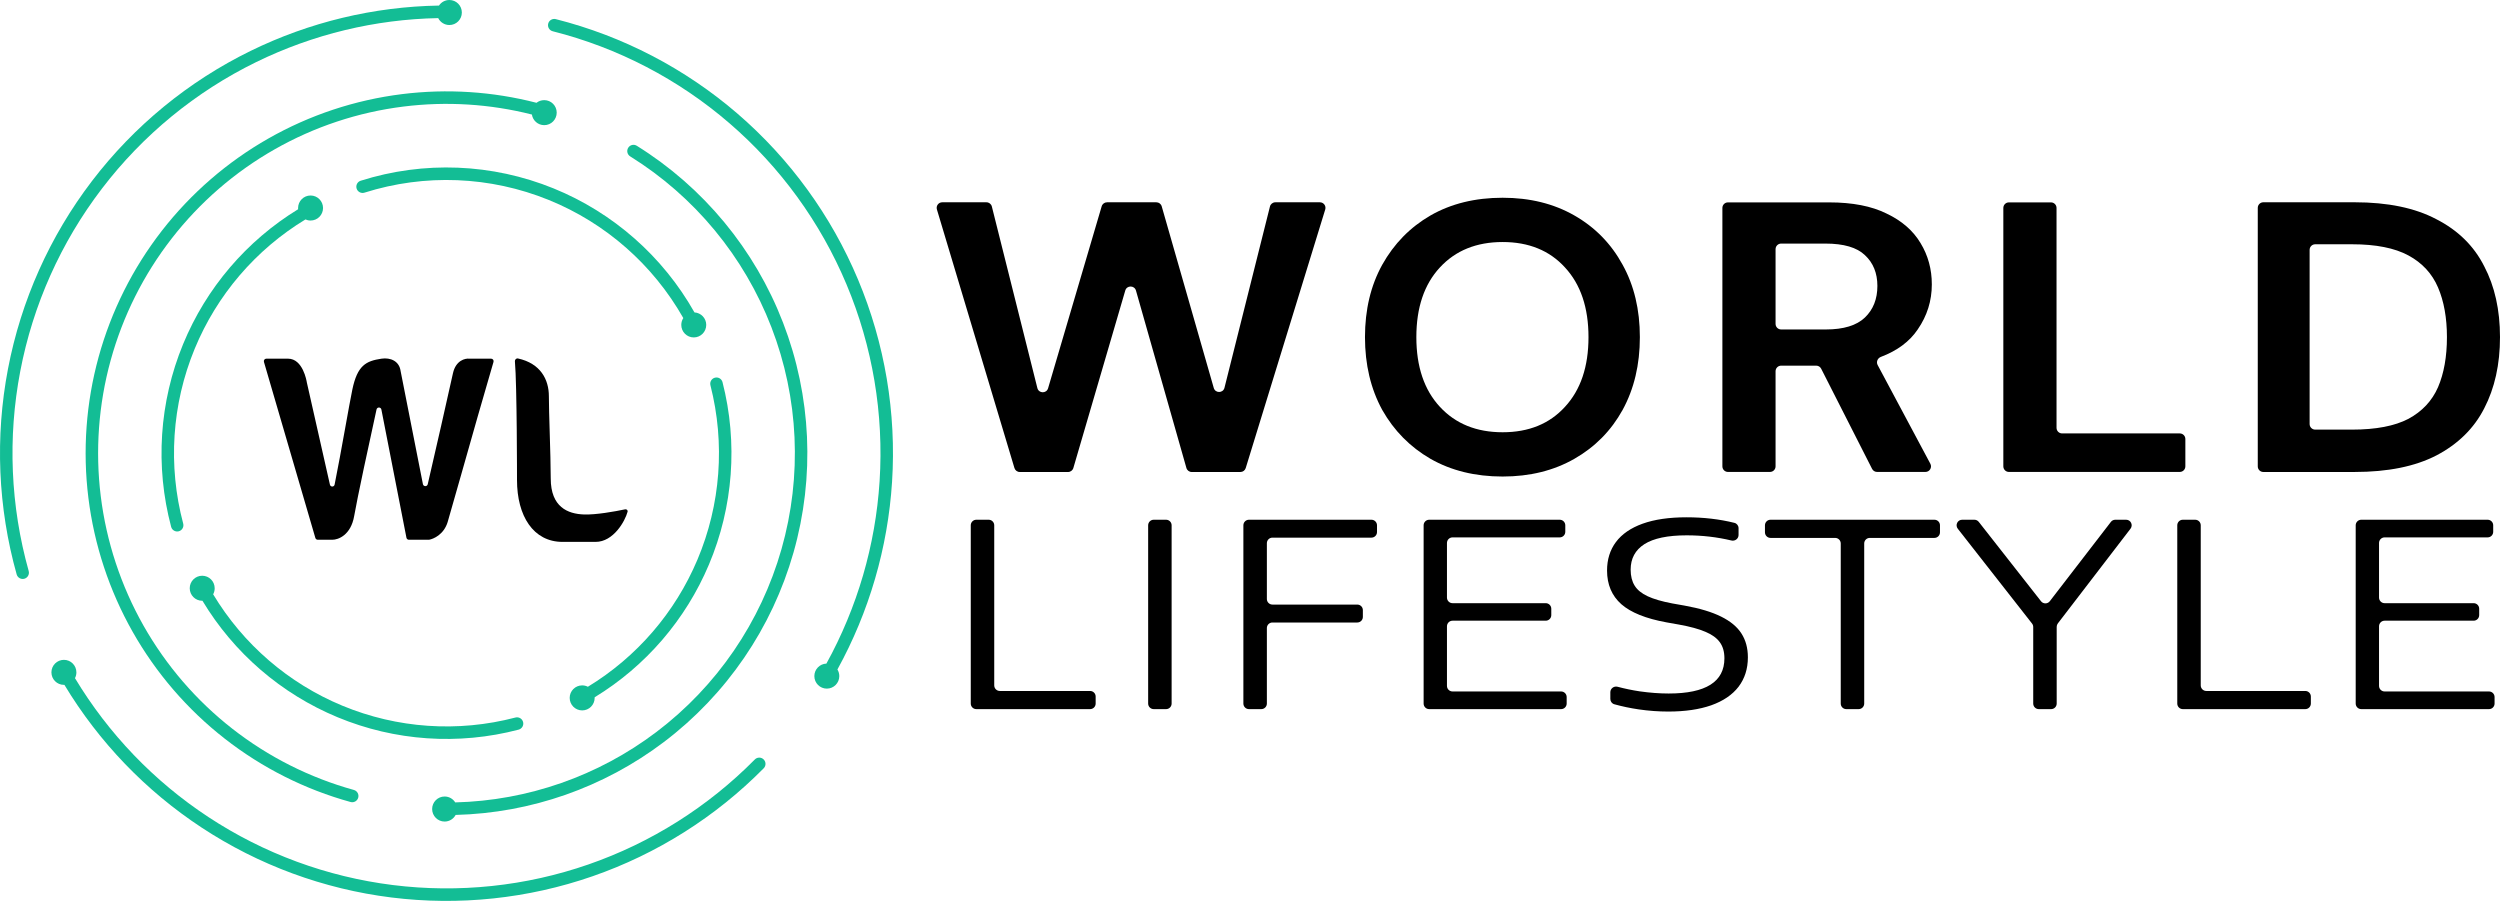
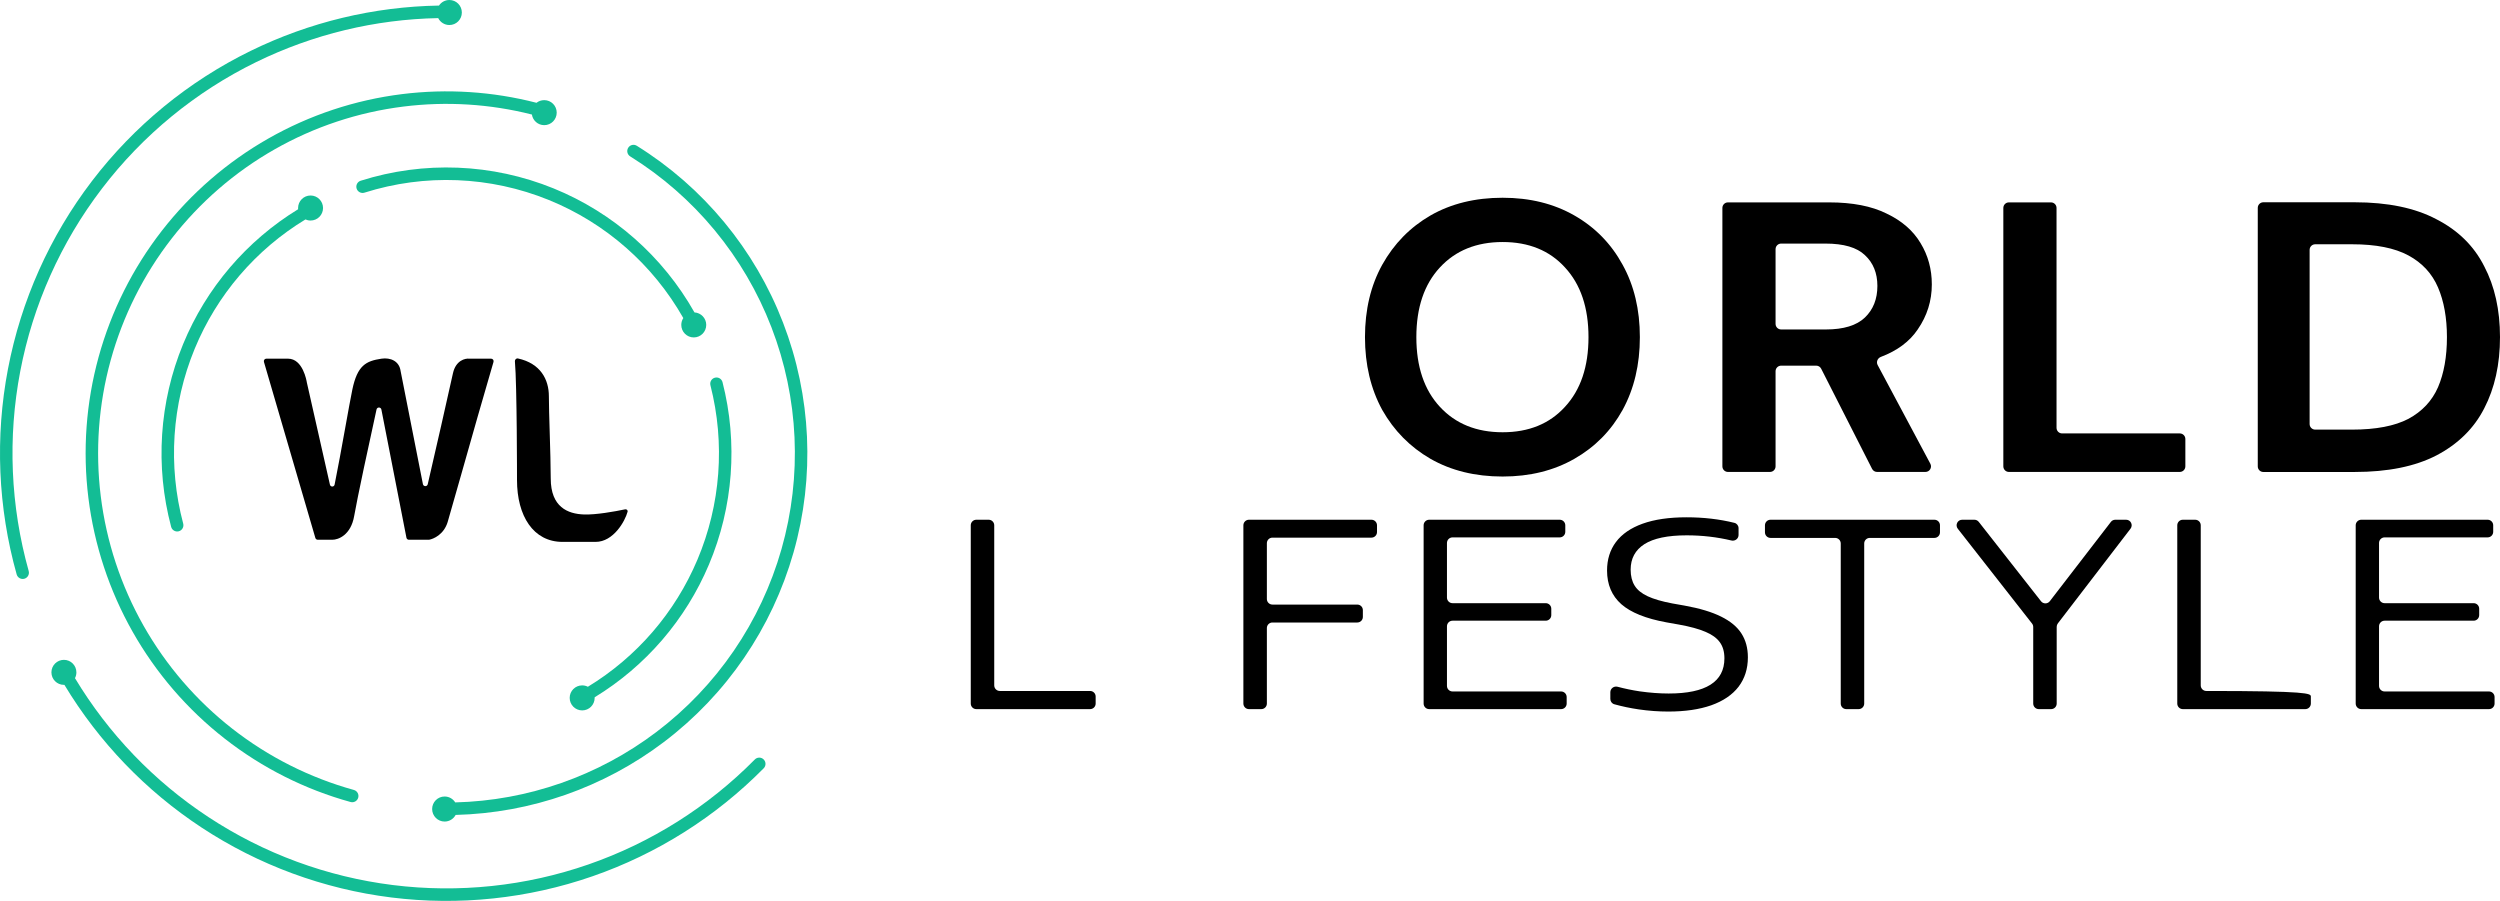
<svg xmlns="http://www.w3.org/2000/svg" width="111" height="40" viewBox="0 0 111 40" fill="none">
  <path d="M22.862 16.044C22.955 17.072 22.955 21.314 22.955 21.314C22.955 22.91 23.68 24.06 24.976 24.06H26.444C27.238 24.06 27.752 23.139 27.864 22.723C27.883 22.653 27.821 22.6 27.751 22.615C27.29 22.713 26.455 22.861 25.933 22.843C25.208 22.819 24.453 22.512 24.453 21.247C24.453 20.708 24.429 19.927 24.407 19.197C24.388 18.557 24.37 17.956 24.37 17.591C24.37 16.85 23.998 16.134 22.998 15.916C22.922 15.9 22.855 15.967 22.862 16.044Z" fill="black" />
  <path d="M11.719 16.069L14.002 23.885C14.016 23.932 14.059 23.965 14.108 23.965H14.755C15.018 23.967 15.58 23.759 15.726 22.909C15.855 22.158 16.393 19.648 16.718 18.181C16.744 18.063 16.911 18.066 16.934 18.185L18.046 23.875C18.056 23.927 18.101 23.965 18.154 23.965H19.038C19.043 23.965 19.049 23.965 19.054 23.964C19.239 23.931 19.704 23.742 19.876 23.178C19.944 22.954 20.177 22.131 20.475 21.08C20.923 19.499 21.517 17.404 21.912 16.068C21.933 15.996 21.879 15.925 21.805 15.925H20.841C20.651 15.903 20.239 16.002 20.112 16.569C20.101 16.615 20.087 16.679 20.069 16.76C19.887 17.574 19.337 20.032 18.992 21.499C18.965 21.616 18.801 21.612 18.777 21.494L17.787 16.474C17.728 16.033 17.339 15.866 16.939 15.925C16.246 16.029 15.868 16.224 15.644 17.297C15.572 17.64 15.456 18.287 15.326 19.008C15.171 19.866 14.997 20.829 14.857 21.515C14.834 21.631 14.674 21.632 14.648 21.516L13.626 16.991C13.625 16.988 13.625 16.986 13.624 16.983C13.613 16.911 13.448 15.925 12.789 15.925L11.825 15.925C11.751 15.925 11.697 15.997 11.719 16.069Z" fill="black" />
  <path fill-rule="evenodd" clip-rule="evenodd" d="M63.513 20.371C64.43 20.895 65.498 21.158 66.716 21.158C67.924 21.158 68.986 20.895 69.903 20.371C70.82 19.847 71.534 19.123 72.044 18.2C72.555 17.265 72.81 16.189 72.81 14.969C72.81 13.749 72.555 12.678 72.044 11.755C71.534 10.82 70.82 10.091 69.903 9.567C68.986 9.042 67.924 8.78 66.716 8.78C65.498 8.78 64.43 9.042 63.513 9.567C62.608 10.091 61.894 10.82 61.371 11.755C60.861 12.678 60.605 13.749 60.605 14.969C60.605 16.189 60.861 17.265 61.371 18.2C61.894 19.123 62.608 19.847 63.513 20.371ZM69.485 18.063C68.8 18.816 67.877 19.192 66.716 19.192C65.556 19.192 64.627 18.816 63.931 18.063C63.234 17.311 62.886 16.28 62.886 14.969C62.886 13.658 63.234 12.627 63.931 11.875C64.627 11.122 65.556 10.746 66.716 10.746C67.877 10.746 68.8 11.122 69.485 11.875C70.181 12.627 70.529 13.658 70.529 14.969C70.529 16.28 70.181 17.311 69.485 18.063Z" fill="black" />
  <path fill-rule="evenodd" clip-rule="evenodd" d="M100.245 20.709C100.245 20.846 100.356 20.956 100.492 20.956H104.543C106.018 20.956 107.229 20.711 108.176 20.221C109.135 19.719 109.843 19.023 110.298 18.134C110.766 17.233 111 16.178 111 14.969C111 13.76 110.766 12.711 110.298 11.821C109.843 10.92 109.135 10.225 108.176 9.734C107.229 9.232 106.018 8.981 104.543 8.981H100.492C100.356 8.981 100.245 9.092 100.245 9.229V20.709ZM102.794 19.075C102.658 19.075 102.547 18.964 102.547 18.827V11.094C102.547 10.957 102.658 10.846 102.794 10.846H104.435C105.49 10.846 106.324 11.011 106.935 11.342C107.547 11.673 107.984 12.146 108.248 12.762C108.512 13.378 108.644 14.114 108.644 14.969C108.644 15.836 108.512 16.577 108.248 17.193C107.984 17.797 107.547 18.265 106.935 18.596C106.324 18.915 105.49 19.075 104.435 19.075H102.794Z" fill="black" />
  <path d="M88.948 20.706C88.948 20.843 89.059 20.954 89.195 20.954H96.783C96.919 20.954 97.03 20.843 97.03 20.706V19.491C97.03 19.355 96.919 19.244 96.783 19.244H91.557C91.421 19.244 91.31 19.133 91.31 18.996V9.233C91.31 9.096 91.2 8.986 91.063 8.986H89.195C89.059 8.986 88.948 9.096 88.948 9.233V20.706Z" fill="black" />
  <path fill-rule="evenodd" clip-rule="evenodd" d="M76.721 20.954C76.584 20.954 76.474 20.843 76.474 20.706V9.233C76.474 9.096 76.584 8.986 76.721 8.986H81.216C82.249 8.986 83.098 9.151 83.762 9.481C84.438 9.801 84.943 10.239 85.275 10.798C85.607 11.345 85.773 11.955 85.773 12.627C85.773 13.357 85.564 14.024 85.146 14.628C84.785 15.165 84.239 15.571 83.509 15.847C83.364 15.902 83.294 16.071 83.368 16.208L85.707 20.589C85.796 20.754 85.676 20.954 85.49 20.954H83.341C83.248 20.954 83.163 20.901 83.121 20.819L80.86 16.37C80.818 16.287 80.733 16.235 80.64 16.235H79.082C78.946 16.235 78.835 16.346 78.835 16.482V20.706C78.835 20.843 78.725 20.954 78.589 20.954H76.721ZM78.835 14.38C78.835 14.517 78.946 14.628 79.082 14.628H81.068C81.855 14.628 82.433 14.451 82.802 14.098C83.171 13.744 83.356 13.277 83.356 12.696C83.356 12.126 83.171 11.67 82.802 11.328C82.446 10.986 81.861 10.815 81.049 10.815H79.082C78.946 10.815 78.835 10.926 78.835 11.063V14.38Z" fill="black" />
-   <path d="M45.278 20.957C45.169 20.957 45.073 20.885 45.041 20.781L41.599 9.301C41.551 9.142 41.669 8.982 41.835 8.982H43.799C43.912 8.982 44.011 9.059 44.038 9.169L46.059 17.23C46.121 17.474 46.464 17.481 46.535 17.239L48.915 9.159C48.946 9.054 49.043 8.982 49.152 8.982H51.343C51.453 8.982 51.55 9.055 51.58 9.161L53.891 17.225C53.96 17.468 54.306 17.462 54.367 17.217L56.386 9.169C56.413 9.059 56.512 8.982 56.625 8.982H58.604C58.77 8.982 58.889 9.143 58.84 9.302L55.31 20.782C55.278 20.886 55.183 20.957 55.074 20.957H52.914C52.803 20.957 52.706 20.884 52.676 20.777L50.437 12.901C50.369 12.663 50.032 12.661 49.962 12.899L47.657 20.779C47.627 20.884 47.53 20.957 47.421 20.957H45.278Z" fill="black" />
  <path d="M105.876 30.701C105.74 30.701 105.629 30.59 105.629 30.454V27.807C105.629 27.67 105.74 27.559 105.876 27.559H109.83C109.966 27.559 110.076 27.448 110.076 27.311V27.028C110.076 26.891 109.966 26.781 109.83 26.781H105.876C105.74 26.781 105.629 26.67 105.629 26.533V24.108C105.629 23.971 105.74 23.86 105.876 23.86H110.451C110.588 23.86 110.698 23.749 110.698 23.612V23.323C110.698 23.187 110.588 23.076 110.451 23.076H104.84C104.704 23.076 104.593 23.187 104.593 23.323V31.238C104.593 31.375 104.704 31.485 104.84 31.485H110.512C110.648 31.485 110.759 31.375 110.759 31.238V30.949C110.759 30.812 110.648 30.701 110.512 30.701H105.876Z" fill="black" />
-   <path d="M96.917 31.485C96.781 31.485 96.671 31.375 96.671 31.238V23.323C96.671 23.187 96.781 23.076 96.917 23.076H97.466C97.602 23.076 97.713 23.187 97.713 23.323V30.431C97.713 30.568 97.823 30.679 97.96 30.679H102.355C102.491 30.679 102.602 30.789 102.602 30.926V31.238C102.602 31.375 102.491 31.485 102.355 31.485H96.917Z" fill="black" />
+   <path d="M96.917 31.485C96.781 31.485 96.671 31.375 96.671 31.238V23.323C96.671 23.187 96.781 23.076 96.917 23.076H97.466C97.602 23.076 97.713 23.187 97.713 23.323V30.431C97.713 30.568 97.823 30.679 97.96 30.679C102.491 30.679 102.602 30.789 102.602 30.926V31.238C102.602 31.375 102.491 31.485 102.355 31.485H96.917Z" fill="black" />
  <path d="M94.595 23.474C94.72 23.311 94.605 23.076 94.4 23.076H93.919C93.843 23.076 93.77 23.111 93.724 23.172L91.011 26.694C90.913 26.822 90.721 26.822 90.622 26.696L87.856 23.17C87.81 23.111 87.738 23.076 87.662 23.076H87.12C86.914 23.076 86.799 23.314 86.926 23.476L90.222 27.685C90.257 27.729 90.275 27.782 90.275 27.838V31.238C90.275 31.375 90.386 31.485 90.522 31.485H91.07C91.207 31.485 91.317 31.375 91.317 31.238V27.831C91.317 27.776 91.335 27.723 91.368 27.68L94.595 23.474Z" fill="black" />
  <path d="M81.975 31.485C81.839 31.485 81.729 31.375 81.729 31.238V24.13C81.729 23.994 81.618 23.883 81.482 23.883H78.611C78.475 23.883 78.364 23.772 78.364 23.635V23.323C78.364 23.187 78.475 23.076 78.611 23.076H85.888C86.025 23.076 86.135 23.187 86.135 23.323V23.635C86.135 23.772 86.025 23.883 85.888 23.883H83.018C82.881 23.883 82.771 23.994 82.771 24.13V31.238C82.771 31.375 82.66 31.485 82.524 31.485H81.975Z" fill="black" />
  <path d="M72.76 31.497C73.199 31.561 73.636 31.593 74.071 31.593C74.814 31.593 75.45 31.5 75.979 31.315C76.511 31.125 76.915 30.851 77.192 30.491C77.468 30.127 77.606 29.692 77.606 29.184C77.606 28.775 77.51 28.423 77.32 28.127C77.132 27.832 76.832 27.582 76.417 27.377C76.007 27.173 75.467 27.01 74.796 26.889L74.248 26.792C73.788 26.705 73.425 26.599 73.157 26.474C72.888 26.349 72.695 26.192 72.578 26.002C72.46 25.813 72.401 25.576 72.401 25.292C72.401 24.799 72.604 24.422 73.01 24.161C73.421 23.9 74.046 23.769 74.888 23.769C75.577 23.769 76.24 23.846 76.875 23.998C77.035 24.037 77.192 23.918 77.192 23.754V23.452C77.192 23.34 77.117 23.242 77.009 23.215C76.346 23.05 75.637 22.968 74.882 22.968C74.109 22.968 73.459 23.062 72.931 23.252C72.407 23.441 72.013 23.712 71.749 24.064C71.485 24.417 71.353 24.839 71.353 25.332C71.353 25.953 71.564 26.451 71.986 26.826C72.409 27.197 73.077 27.466 73.992 27.633L74.54 27.73C75.04 27.82 75.434 27.928 75.723 28.053C76.015 28.175 76.228 28.33 76.363 28.519C76.497 28.705 76.564 28.942 76.564 29.23C76.564 30.271 75.739 30.792 74.089 30.792C73.687 30.792 73.258 30.76 72.803 30.696C72.466 30.645 72.139 30.577 71.82 30.492C71.659 30.45 71.499 30.569 71.499 30.735V31.034C71.499 31.143 71.57 31.24 71.675 31.269C72.024 31.366 72.385 31.442 72.76 31.497Z" fill="black" />
  <path d="M64.245 30.454C64.245 30.59 64.356 30.701 64.492 30.701H69.313C69.449 30.701 69.56 30.812 69.56 30.949V31.238C69.56 31.375 69.449 31.485 69.313 31.485H63.456C63.319 31.485 63.209 31.375 63.209 31.238V23.323C63.209 23.187 63.319 23.076 63.456 23.076H69.252C69.388 23.076 69.499 23.187 69.499 23.323V23.612C69.499 23.749 69.388 23.86 69.252 23.86H64.492C64.356 23.86 64.245 23.971 64.245 24.108V26.533C64.245 26.67 64.356 26.781 64.492 26.781H68.63C68.767 26.781 68.877 26.891 68.877 27.028V27.311C68.877 27.448 68.767 27.559 68.63 27.559H64.492C64.356 27.559 64.245 27.67 64.245 27.807V30.454Z" fill="black" />
  <path d="M60.892 23.871C61.028 23.871 61.139 23.761 61.139 23.624V23.323C61.139 23.187 61.028 23.076 60.892 23.076H55.453C55.317 23.076 55.206 23.187 55.206 23.323V31.238C55.206 31.375 55.317 31.485 55.453 31.485H56.002C56.138 31.485 56.249 31.375 56.249 31.238V27.886C56.249 27.749 56.359 27.639 56.495 27.639H60.264C60.401 27.639 60.511 27.528 60.511 27.391V27.091C60.511 26.954 60.401 26.843 60.264 26.843H56.495C56.359 26.843 56.249 26.732 56.249 26.596V24.119C56.249 23.982 56.359 23.871 56.495 23.871H60.892Z" fill="black" />
-   <path d="M51.225 31.485C51.089 31.485 50.978 31.375 50.978 31.238V23.323C50.978 23.187 51.089 23.076 51.225 23.076H51.774C51.91 23.076 52.02 23.187 52.02 23.323V31.238C52.02 31.375 51.91 31.485 51.774 31.485H51.225Z" fill="black" />
  <path d="M43.102 31.238C43.102 31.375 43.212 31.485 43.349 31.485H48.4C48.537 31.485 48.647 31.375 48.647 31.238V30.926C48.647 30.789 48.537 30.679 48.4 30.679H44.391C44.255 30.679 44.144 30.568 44.144 30.431V23.323C44.144 23.187 44.033 23.076 43.897 23.076H43.349C43.212 23.076 43.102 23.187 43.102 23.323V31.238Z" fill="black" />
  <path d="M19.952 1.111C20.258 1.111 20.506 0.863 20.506 0.556C20.506 0.249 20.258 0 19.952 0C19.759 0 19.59 0.098 19.491 0.247C16.594 0.296 13.742 0.981 11.135 2.256C8.368 3.609 5.953 5.589 4.082 8.04C2.211 10.491 0.935 13.345 0.355 16.376C-0.225 19.407 -0.093 22.532 0.74 25.504C0.782 25.651 0.935 25.737 1.082 25.696C1.229 25.654 1.315 25.501 1.274 25.353C0.464 22.465 0.336 19.427 0.9 16.481C1.463 13.534 2.704 10.76 4.523 8.378C6.341 5.995 8.688 4.07 11.377 2.755C13.899 1.523 16.656 0.857 19.456 0.804C19.547 0.986 19.735 1.111 19.952 1.111Z" fill="#13BD95" />
  <path d="M23.821 4.564C21.873 4.061 19.847 3.93 17.849 4.179C15.761 4.439 13.744 5.109 11.914 6.151C10.085 7.192 8.477 8.585 7.184 10.249C5.891 11.914 4.938 13.817 4.378 15.851C3.819 17.885 3.665 20.009 3.924 22.103C4.184 24.197 4.852 26.218 5.89 28.053C6.929 29.888 8.318 31.5 9.978 32.796C11.638 34.093 13.536 35.049 15.565 35.609C15.712 35.65 15.865 35.563 15.905 35.416C15.946 35.268 15.859 35.115 15.712 35.074C13.754 34.532 11.921 33.609 10.319 32.358C8.716 31.106 7.375 29.55 6.372 27.779C5.37 26.008 4.725 24.056 4.474 22.034C4.224 20.013 4.373 17.962 4.913 15.999C5.453 14.035 6.373 12.198 7.622 10.591C8.87 8.984 10.421 7.639 12.188 6.634C13.954 5.628 15.901 4.982 17.917 4.731C19.823 4.493 21.756 4.614 23.616 5.085C23.656 5.352 23.886 5.557 24.164 5.557C24.47 5.557 24.718 5.308 24.718 5.001C24.718 4.694 24.47 4.446 24.164 4.446C24.034 4.446 23.915 4.49 23.821 4.564Z" fill="#13BD95" />
  <path d="M14.343 9.236C14.343 9.543 14.095 9.792 13.789 9.792C13.708 9.792 13.631 9.774 13.562 9.743C11.354 11.082 9.63 13.095 8.643 15.489C7.629 17.95 7.45 20.676 8.134 23.249C8.174 23.397 8.086 23.549 7.938 23.589C7.79 23.628 7.638 23.54 7.599 23.392C6.883 20.702 7.07 17.85 8.131 15.277C9.157 12.786 10.947 10.691 13.237 9.29C13.236 9.272 13.235 9.254 13.235 9.236C13.235 8.929 13.483 8.68 13.789 8.68C14.095 8.68 14.343 8.929 14.343 9.236Z" fill="#13BD95" />
  <path d="M16.182 8.554C18.867 7.704 21.763 7.82 24.372 8.881C26.895 9.907 28.995 11.755 30.339 14.122C30.282 14.21 30.249 14.314 30.249 14.426C30.249 14.733 30.497 14.982 30.803 14.982C31.109 14.982 31.357 14.733 31.357 14.426C31.357 14.13 31.126 13.888 30.834 13.871C29.43 11.384 27.227 9.443 24.581 8.366C21.852 7.256 18.823 7.135 16.015 8.024C15.869 8.07 15.788 8.226 15.834 8.373C15.88 8.519 16.036 8.6 16.182 8.554Z" fill="#13BD95" />
  <path d="M31.743 16.769C31.891 16.731 32.042 16.82 32.08 16.969C32.769 19.662 32.557 22.508 31.476 25.069C30.441 27.52 28.665 29.579 26.402 30.96C26.402 30.969 26.403 30.977 26.403 30.986C26.403 31.293 26.155 31.542 25.849 31.542C25.542 31.542 25.294 31.293 25.294 30.986C25.294 30.679 25.542 30.431 25.849 30.431C25.94 30.431 26.026 30.453 26.102 30.492C28.271 29.172 29.974 27.2 30.965 24.852C31.999 22.404 32.202 19.683 31.543 17.107C31.505 16.959 31.594 16.807 31.743 16.769Z" fill="#13BD95" />
-   <path d="M9.464 26.387C9.508 26.307 9.532 26.216 9.532 26.118C9.532 25.811 9.284 25.563 8.978 25.563C8.672 25.563 8.424 25.811 8.424 26.118C8.424 26.425 8.672 26.674 8.978 26.674L8.989 26.674C10.385 28.995 12.487 30.808 14.987 31.845C17.535 32.903 20.359 33.096 23.027 32.396C23.175 32.357 23.264 32.205 23.225 32.057C23.186 31.908 23.035 31.82 22.887 31.858C20.335 32.528 17.636 32.343 15.199 31.332C12.808 30.34 10.798 28.606 9.464 26.387Z" fill="#13BD95" />
  <path d="M27.892 6.562C27.973 6.431 28.143 6.391 28.273 6.472C31.233 8.314 33.514 11.073 34.769 14.331C36.025 17.589 36.188 21.168 35.233 24.527C34.278 27.886 32.257 30.841 29.476 32.946C26.804 34.968 23.57 36.098 20.23 36.183C20.137 36.358 19.953 36.477 19.741 36.477C19.435 36.477 19.187 36.228 19.187 35.921C19.187 35.614 19.435 35.365 19.741 35.365C19.94 35.365 20.114 35.47 20.212 35.627C23.438 35.546 26.561 34.455 29.142 32.502C31.827 30.471 33.778 27.617 34.7 24.375C35.622 21.132 35.465 17.676 34.252 14.531C33.04 11.386 30.838 8.722 27.981 6.944C27.851 6.863 27.811 6.692 27.892 6.562Z" fill="#13BD95" />
-   <path d="M24.676 0.849C24.528 0.812 24.377 0.902 24.34 1.05C24.302 1.199 24.392 1.35 24.541 1.388C27.435 2.12 30.12 3.517 32.383 5.468C34.647 7.418 36.428 9.87 37.586 12.629C38.743 15.387 39.246 18.378 39.054 21.365C38.872 24.208 38.064 26.973 36.692 29.464C36.395 29.474 36.157 29.719 36.157 30.02C36.157 30.326 36.405 30.575 36.711 30.575C37.017 30.575 37.265 30.326 37.265 30.02C37.265 29.912 37.234 29.811 37.181 29.726C38.59 27.165 39.419 24.323 39.607 21.401C39.805 18.328 39.288 15.251 38.097 12.413C36.906 9.575 35.074 7.053 32.745 5.046C30.416 3.04 27.654 1.603 24.676 0.849Z" fill="#13BD95" />
  <path d="M3.392 29.853C3.392 29.946 3.369 30.034 3.329 30.11C4.818 32.583 6.841 34.69 9.25 36.275C11.715 37.898 14.518 38.931 17.443 39.296C20.369 39.661 23.339 39.349 26.125 38.382C28.911 37.416 31.439 35.821 33.514 33.721C33.622 33.611 33.797 33.611 33.906 33.719C34.015 33.827 34.016 34.003 33.908 34.112C31.773 36.272 29.173 37.913 26.306 38.907C23.44 39.902 20.385 40.223 17.375 39.848C14.365 39.472 11.481 38.409 8.946 36.74C6.471 35.111 4.391 32.947 2.86 30.408C2.853 30.408 2.845 30.408 2.838 30.408C2.531 30.408 2.283 30.16 2.283 29.853C2.283 29.546 2.531 29.297 2.838 29.297C3.144 29.297 3.392 29.546 3.392 29.853Z" fill="#13BD95" />
</svg>